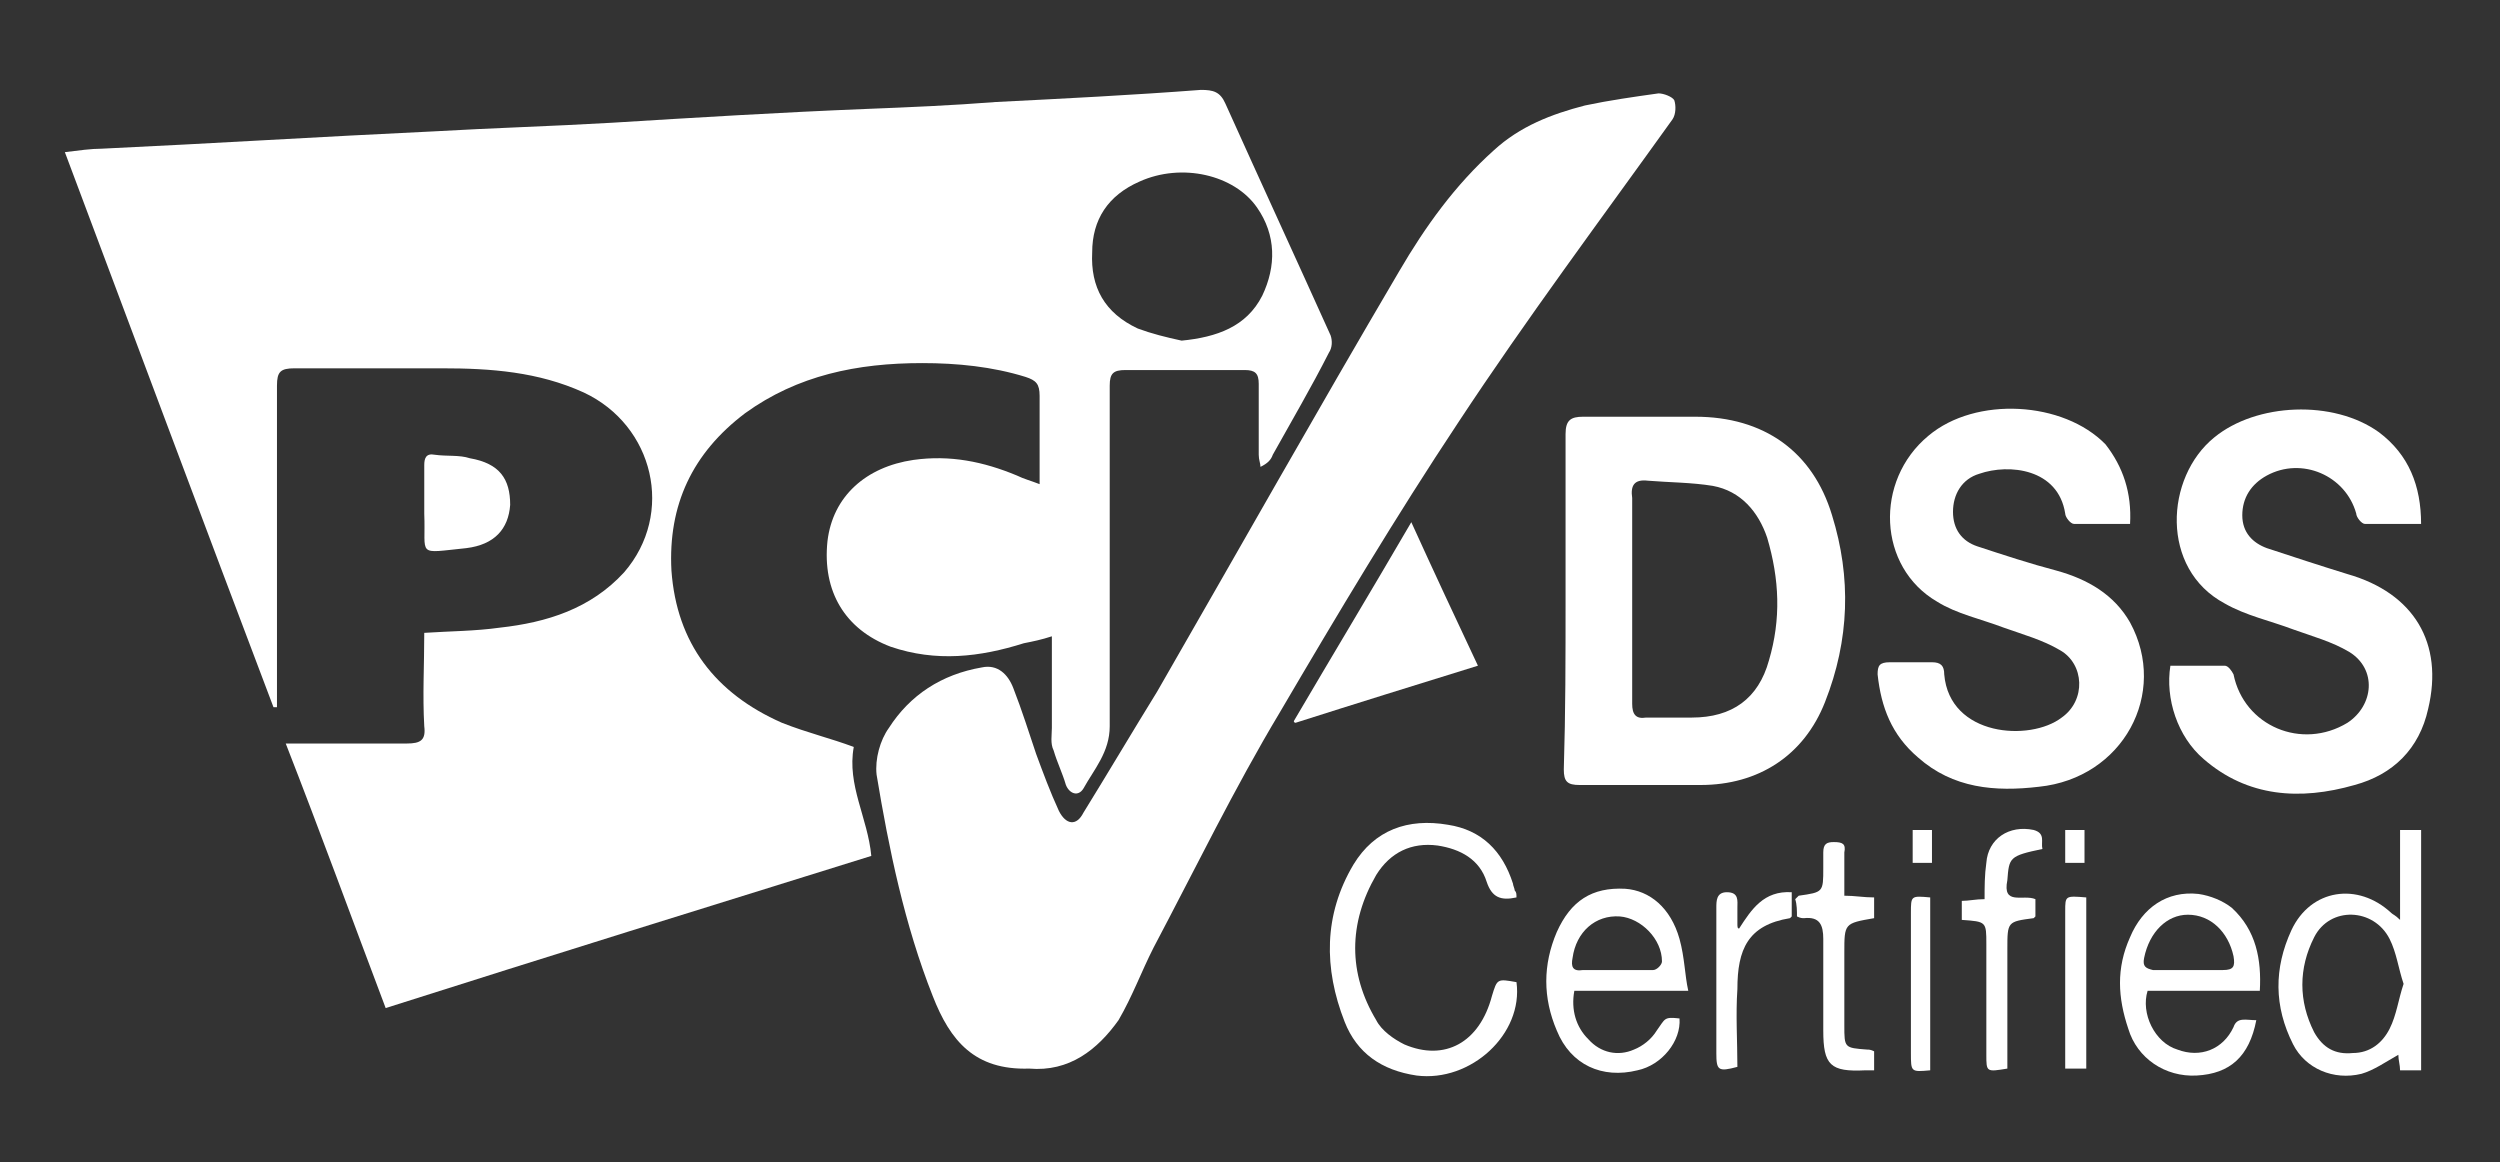
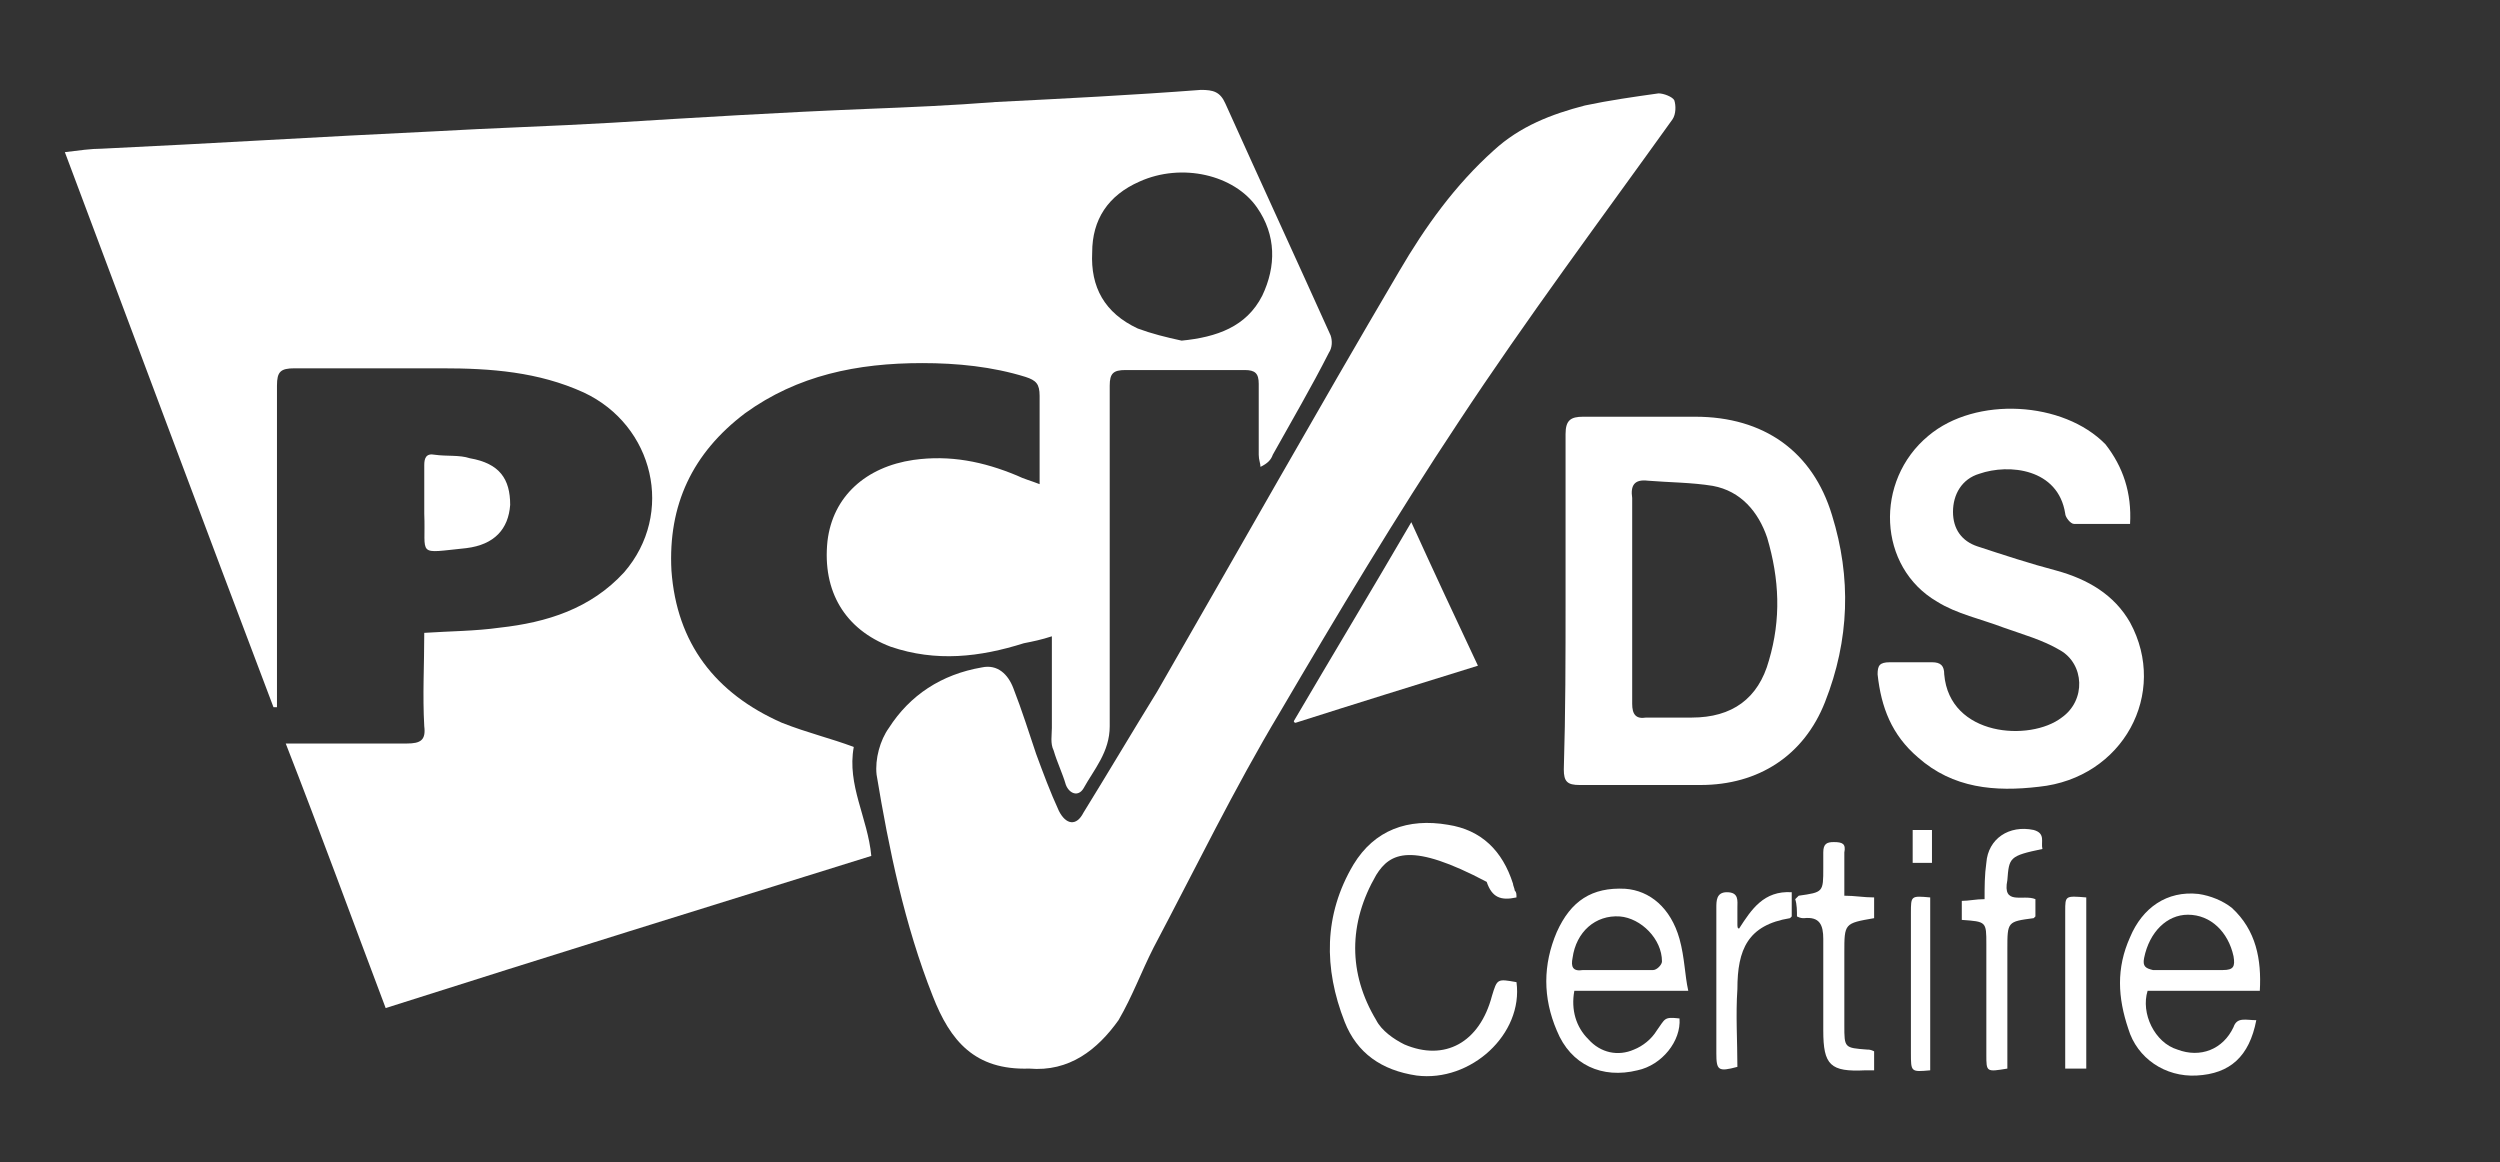
<svg xmlns="http://www.w3.org/2000/svg" width="71" height="33" viewBox="0 0 71 33" fill="none">
  <rect x="0" y="0" width="71" height="33" fill="#333333" stroke="none" />
  <g clip-path="url(#clip0_2834_5058)">
    <path d="M24.247 21.214C24.048 22.294 24.645 23.228 24.745 24.308C20.164 25.732 15.584 27.156 10.953 28.629C10.007 26.125 9.111 23.669 8.115 21.116C8.414 21.116 8.613 21.116 8.812 21.116C9.709 21.116 10.655 21.116 11.551 21.116C11.949 21.116 12.098 21.018 12.049 20.625C11.999 19.741 12.049 18.906 12.049 17.973C12.796 17.924 13.493 17.924 14.19 17.826C15.534 17.678 16.779 17.286 17.725 16.254C19.169 14.585 18.571 12.08 16.579 11.147C15.285 10.558 13.941 10.46 12.547 10.46C11.152 10.46 9.758 10.46 8.364 10.46C7.966 10.46 7.866 10.558 7.866 10.951C7.866 13.848 7.866 16.696 7.866 19.594C7.866 19.741 7.866 19.937 7.866 20.085C7.817 20.085 7.817 20.085 7.767 20.085C5.775 14.83 3.833 9.625 1.842 4.321C2.24 4.272 2.589 4.223 2.887 4.223C6.024 4.076 9.161 3.879 12.298 3.732C13.991 3.634 15.683 3.585 17.376 3.486C19.766 3.339 22.156 3.192 24.596 3.094C25.84 3.045 27.035 2.995 28.28 2.897C30.222 2.799 32.164 2.701 34.105 2.553C34.454 2.553 34.653 2.603 34.803 2.946C35.798 5.156 36.794 7.317 37.79 9.527C37.84 9.674 37.84 9.87 37.74 10.018C37.242 11 36.694 11.933 36.147 12.915C36.097 13.062 35.998 13.161 35.798 13.259C35.798 13.161 35.748 13.062 35.748 12.915C35.748 12.228 35.748 11.54 35.748 10.902C35.748 10.607 35.649 10.509 35.35 10.509C34.205 10.509 33.11 10.509 31.965 10.509C31.616 10.509 31.516 10.607 31.516 10.951C31.516 14.192 31.516 17.433 31.516 20.625C31.516 21.361 31.068 21.853 30.77 22.393C30.62 22.638 30.371 22.54 30.272 22.294C30.172 21.951 30.023 21.656 29.923 21.312C29.824 21.116 29.873 20.87 29.873 20.674C29.873 19.839 29.873 19.004 29.873 18.071C29.575 18.169 29.326 18.219 29.077 18.268C27.832 18.661 26.587 18.808 25.293 18.366C23.998 17.875 23.351 16.794 23.5 15.37C23.65 14.094 24.596 13.259 25.94 13.062C26.986 12.915 27.932 13.111 28.878 13.504C29.077 13.603 29.276 13.652 29.525 13.75C29.525 13.308 29.525 12.915 29.525 12.571C29.525 12.129 29.525 11.687 29.525 11.245C29.525 10.902 29.425 10.803 29.127 10.705C28.18 10.411 27.185 10.312 26.189 10.312C24.347 10.312 22.654 10.656 21.16 11.736C19.666 12.866 18.969 14.339 19.069 16.205C19.218 18.268 20.314 19.692 22.206 20.527C22.953 20.821 23.6 20.969 24.247 21.214ZM33.558 9.674C34.554 9.576 35.4 9.281 35.848 8.397C36.246 7.562 36.246 6.678 35.699 5.893C35.051 4.96 33.558 4.616 32.363 5.156C31.467 5.549 31.018 6.237 31.018 7.17C30.969 8.152 31.367 8.888 32.313 9.33C32.711 9.478 33.11 9.576 33.558 9.674Z" fill="white" />
    <path d="M29.227 30.348C27.683 30.397 26.986 29.563 26.489 28.286C25.692 26.272 25.244 24.112 24.895 22C24.846 21.558 24.995 21.018 25.244 20.674C25.841 19.741 26.738 19.152 27.883 18.955C28.331 18.857 28.63 19.152 28.779 19.545C29.028 20.183 29.227 20.822 29.426 21.411C29.625 21.951 29.825 22.491 30.073 23.031C30.273 23.424 30.571 23.473 30.77 23.08C31.468 21.951 32.165 20.772 32.862 19.643C35.152 15.665 37.392 11.688 39.733 7.71C40.479 6.433 41.326 5.255 42.421 4.272C43.168 3.585 44.064 3.241 45.01 2.996C45.707 2.848 46.404 2.75 47.102 2.652C47.251 2.652 47.5 2.75 47.55 2.848C47.599 2.996 47.599 3.241 47.5 3.388C45.458 6.237 43.367 9.036 41.425 11.982C39.633 14.683 37.99 17.433 36.347 20.232C35.052 22.393 33.957 24.652 32.762 26.911C32.413 27.598 32.165 28.286 31.766 28.973C31.169 29.808 30.372 30.447 29.227 30.348Z" fill="white" />
    <path d="M44.462 17.04C44.462 15.469 44.462 13.897 44.462 12.326C44.462 11.933 44.611 11.835 44.96 11.835C46.005 11.835 47.101 11.835 48.146 11.835C50.088 11.835 51.482 12.817 52.03 14.634C52.578 16.402 52.528 18.169 51.831 19.937C51.233 21.46 49.939 22.294 48.296 22.294C47.151 22.294 46.005 22.294 44.86 22.294C44.512 22.294 44.412 22.196 44.412 21.853C44.462 20.232 44.462 18.661 44.462 17.04ZM46.354 17.04C46.354 18.022 46.354 19.004 46.354 19.986C46.354 20.281 46.453 20.428 46.752 20.379C47.2 20.379 47.599 20.379 48.047 20.379C49.192 20.379 49.939 19.839 50.237 18.759C50.586 17.58 50.536 16.451 50.188 15.272C49.939 14.536 49.441 13.946 48.644 13.799C48.047 13.701 47.4 13.701 46.802 13.652C46.404 13.603 46.304 13.799 46.354 14.143C46.354 15.125 46.354 16.107 46.354 17.04Z" fill="white" />
    <path d="M60.494 14.879C59.946 14.879 59.399 14.879 58.901 14.879C58.801 14.879 58.652 14.683 58.652 14.585C58.453 13.308 57.058 13.161 56.212 13.455C55.714 13.603 55.465 14.045 55.465 14.536C55.465 15.027 55.714 15.37 56.162 15.518C56.909 15.763 57.656 16.009 58.403 16.205C59.299 16.451 60.046 16.893 60.494 17.678C61.589 19.692 60.295 22.098 57.905 22.344C56.66 22.491 55.465 22.393 54.469 21.509C53.722 20.87 53.424 20.085 53.324 19.152C53.324 18.906 53.374 18.808 53.673 18.808C54.071 18.808 54.469 18.808 54.868 18.808C55.117 18.808 55.216 18.906 55.216 19.152C55.366 20.92 57.656 21.067 58.552 20.379C59.249 19.888 59.199 18.857 58.502 18.464C58.004 18.17 57.457 18.022 56.909 17.826C56.262 17.58 55.565 17.433 55.017 17.089C53.324 16.107 53.225 13.652 54.768 12.375C56.112 11.245 58.602 11.393 59.797 12.62C60.295 13.259 60.544 13.995 60.494 14.879Z" fill="white" />
-     <path d="M68.759 14.88C68.212 14.88 67.664 14.88 67.166 14.88C67.067 14.88 66.917 14.683 66.917 14.585C66.618 13.505 65.374 12.964 64.378 13.505C63.93 13.75 63.681 14.143 63.681 14.634C63.681 15.125 63.98 15.42 64.378 15.567C65.125 15.813 65.871 16.058 66.668 16.304C68.56 16.844 69.407 18.268 68.959 20.134C68.71 21.264 67.963 22 66.867 22.295C65.324 22.737 63.83 22.639 62.585 21.558C61.839 20.92 61.49 19.839 61.639 18.906C62.137 18.906 62.685 18.906 63.183 18.906C63.282 18.906 63.382 19.054 63.432 19.152C63.731 20.625 65.374 21.313 66.668 20.527C67.415 20.036 67.515 19.005 66.718 18.514C66.22 18.219 65.672 18.072 65.125 17.875C64.477 17.63 63.78 17.482 63.183 17.139C61.341 16.156 61.49 13.554 62.884 12.424C64.079 11.442 66.27 11.344 67.564 12.277C68.411 12.915 68.759 13.799 68.759 14.88Z" fill="white" />
    <path d="M36.745 20.478C37.84 18.612 38.936 16.795 40.081 14.83C40.728 16.254 41.326 17.531 41.973 18.906C40.23 19.446 38.488 19.987 36.795 20.527C36.745 20.527 36.745 20.478 36.745 20.478Z" fill="white" />
-     <path d="M43.068 25.487C42.62 25.585 42.371 25.487 42.222 25.045C42.022 24.406 41.475 24.112 40.828 24.013C40.081 23.915 39.483 24.21 39.085 24.848C38.288 26.223 38.288 27.647 39.085 28.973C39.234 29.268 39.583 29.513 39.882 29.661C41.027 30.152 42.022 29.612 42.371 28.286C42.52 27.795 42.52 27.795 43.068 27.893C43.267 29.366 41.773 30.741 40.23 30.545C39.234 30.397 38.537 29.906 38.189 29.022C37.591 27.5 37.591 25.978 38.438 24.554C39.035 23.571 39.981 23.228 41.126 23.424C42.072 23.571 42.67 24.161 42.968 25.094C42.968 25.143 43.018 25.241 43.018 25.29C43.068 25.339 43.068 25.388 43.068 25.487Z" fill="white" />
-     <path d="M68.76 30.397C68.561 30.397 68.411 30.397 68.162 30.397C68.162 30.25 68.113 30.103 68.113 29.956C67.764 30.152 67.415 30.397 67.067 30.496C66.27 30.692 65.474 30.348 65.125 29.661C64.578 28.581 64.578 27.5 65.075 26.42C65.623 25.241 66.967 25.045 67.913 25.929C67.963 25.978 68.013 25.978 68.162 26.125C68.162 25.634 68.162 25.241 68.162 24.799C68.162 24.406 68.162 24.014 68.162 23.572C68.362 23.572 68.561 23.572 68.76 23.572C68.76 25.88 68.76 28.139 68.76 30.397ZM68.262 27.942C68.113 27.5 68.063 27.058 67.864 26.665C67.415 25.781 66.171 25.732 65.723 26.616C65.275 27.5 65.275 28.433 65.723 29.317C65.972 29.759 66.32 29.956 66.818 29.906C67.316 29.906 67.665 29.612 67.864 29.219C68.063 28.826 68.113 28.384 68.262 27.942Z" fill="white" />
+     <path d="M43.068 25.487C42.62 25.585 42.371 25.487 42.222 25.045C40.081 23.915 39.483 24.21 39.085 24.848C38.288 26.223 38.288 27.647 39.085 28.973C39.234 29.268 39.583 29.513 39.882 29.661C41.027 30.152 42.022 29.612 42.371 28.286C42.52 27.795 42.52 27.795 43.068 27.893C43.267 29.366 41.773 30.741 40.23 30.545C39.234 30.397 38.537 29.906 38.189 29.022C37.591 27.5 37.591 25.978 38.438 24.554C39.035 23.571 39.981 23.228 41.126 23.424C42.072 23.571 42.67 24.161 42.968 25.094C42.968 25.143 43.018 25.241 43.018 25.29C43.068 25.339 43.068 25.388 43.068 25.487Z" fill="white" />
    <path d="M64.079 28.973C63.88 30.005 63.332 30.495 62.386 30.545C61.49 30.594 60.694 30.054 60.444 29.219C60.146 28.335 60.096 27.5 60.494 26.616C60.843 25.781 61.54 25.29 62.436 25.388C62.785 25.438 63.133 25.585 63.382 25.781C64.079 26.42 64.228 27.255 64.179 28.138C63.083 28.138 62.038 28.138 60.992 28.138C60.793 28.777 61.191 29.612 61.839 29.808C62.486 30.054 63.133 29.808 63.432 29.17C63.532 28.875 63.78 28.973 64.079 28.973ZM62.187 27.549C62.486 27.549 62.834 27.549 63.133 27.549C63.432 27.549 63.482 27.451 63.432 27.156C63.282 26.469 62.785 25.978 62.137 25.978C61.54 25.978 61.042 26.469 60.893 27.205C60.843 27.451 60.942 27.5 61.142 27.549C61.49 27.549 61.839 27.549 62.187 27.549Z" fill="white" />
    <path d="M47.947 28.139C46.802 28.139 45.756 28.139 44.711 28.139C44.611 28.679 44.761 29.17 45.109 29.514C45.458 29.906 45.955 30.005 46.404 29.808C46.653 29.71 46.901 29.514 47.051 29.268C47.3 28.924 47.25 28.875 47.698 28.924C47.748 29.563 47.2 30.25 46.503 30.397C45.507 30.643 44.611 30.25 44.213 29.268C43.815 28.335 43.815 27.402 44.213 26.469C44.611 25.585 45.209 25.192 46.155 25.241C46.852 25.29 47.449 25.781 47.698 26.665C47.847 27.205 47.847 27.697 47.947 28.139ZM45.955 27.549C46.304 27.549 46.653 27.549 46.951 27.549C47.051 27.549 47.2 27.402 47.2 27.304C47.2 26.665 46.603 26.076 46.005 26.027C45.308 25.978 44.761 26.469 44.661 27.205C44.611 27.451 44.661 27.598 44.96 27.549C45.308 27.549 45.607 27.549 45.955 27.549Z" fill="white" />
    <path d="M53.225 26.076C52.379 26.223 52.379 26.223 52.379 27.058C52.379 27.746 52.379 28.433 52.379 29.121C52.379 29.759 52.379 29.759 53.026 29.808C53.075 29.808 53.125 29.808 53.225 29.857C53.225 30.054 53.225 30.201 53.225 30.397C53.125 30.397 53.026 30.397 52.976 30.397C51.98 30.447 51.781 30.25 51.781 29.268C51.781 28.384 51.781 27.5 51.781 26.665C51.781 26.272 51.681 26.027 51.233 26.076C51.184 26.076 51.134 26.076 51.034 26.027C51.034 25.88 51.034 25.683 50.984 25.536C51.034 25.487 51.034 25.487 51.084 25.438C51.781 25.339 51.781 25.339 51.781 24.652C51.781 24.505 51.781 24.357 51.781 24.21C51.781 23.964 51.881 23.915 52.08 23.915C52.329 23.915 52.428 23.964 52.379 24.21C52.379 24.603 52.379 24.996 52.379 25.438C52.677 25.438 52.926 25.487 53.225 25.487C53.225 25.683 53.225 25.88 53.225 26.076Z" fill="white" />
    <path d="M12.049 14.241C12.049 13.897 12.049 13.554 12.049 13.21C12.049 13.014 12.099 12.866 12.348 12.915C12.696 12.964 13.045 12.915 13.343 13.014C14.19 13.161 14.489 13.603 14.489 14.339C14.439 15.027 14.04 15.469 13.244 15.567C11.8 15.714 12.099 15.813 12.049 14.585C12.049 14.438 12.049 14.339 12.049 14.241Z" fill="white" />
    <path d="M57.806 25.536C57.806 25.732 57.806 25.879 57.806 26.027L57.756 26.076C57.009 26.174 57.009 26.174 57.009 26.96C57.009 27.942 57.009 28.924 57.009 29.906C57.009 30.053 57.009 30.201 57.009 30.348C56.412 30.446 56.412 30.446 56.412 29.955C56.412 28.924 56.412 27.844 56.412 26.812C56.412 26.174 56.412 26.174 55.715 26.125C55.715 25.928 55.715 25.781 55.715 25.585C55.914 25.585 56.113 25.536 56.362 25.536C56.362 25.192 56.362 24.848 56.412 24.504C56.462 23.817 57.059 23.424 57.756 23.571C58.105 23.669 57.955 23.915 58.005 24.111C57.059 24.308 57.059 24.357 57.009 24.995C56.86 25.732 57.458 25.388 57.806 25.536Z" fill="white" />
    <path d="M49.391 26.37C49.74 25.83 50.089 25.29 50.885 25.339C50.885 25.585 50.885 25.83 50.885 26.027L50.835 26.076C49.64 26.272 49.342 26.96 49.342 28.089C49.292 28.826 49.342 29.562 49.342 30.299C48.794 30.446 48.744 30.397 48.744 29.906C48.744 28.531 48.744 27.156 48.744 25.781C48.744 25.585 48.744 25.339 49.043 25.339C49.391 25.339 49.342 25.585 49.342 25.781C49.342 25.929 49.342 26.076 49.342 26.223C49.342 26.321 49.342 26.37 49.391 26.37Z" fill="white" />
    <path d="M59.25 25.487C59.25 27.107 59.25 28.728 59.25 30.348C59.051 30.348 58.901 30.348 58.652 30.348C58.652 30.053 58.652 29.759 58.652 29.464C58.652 28.286 58.652 27.107 58.652 25.879C58.652 25.438 58.652 25.438 59.25 25.487Z" fill="white" />
    <path d="M54.818 30.397C54.27 30.446 54.27 30.446 54.27 29.906C54.27 28.58 54.27 27.254 54.27 25.928C54.27 25.438 54.27 25.438 54.818 25.487C54.818 27.107 54.818 28.728 54.818 30.397Z" fill="white" />
-     <path d="M58.652 23.572C58.852 23.572 59.001 23.572 59.2 23.572C59.2 23.866 59.2 24.161 59.2 24.505C59.001 24.505 58.852 24.505 58.652 24.505C58.652 24.21 58.652 23.915 58.652 23.572Z" fill="white" />
    <path d="M54.32 23.572C54.52 23.572 54.669 23.572 54.868 23.572C54.868 23.866 54.868 24.161 54.868 24.505C54.719 24.505 54.52 24.505 54.32 24.505C54.32 24.21 54.32 23.915 54.32 23.572Z" fill="white" />
  </g>
  <defs>
    <clipPath id="clip0_2834_5058">
      <rect width="71" height="33" fill="white" />
    </clipPath>
  </defs>
</svg>